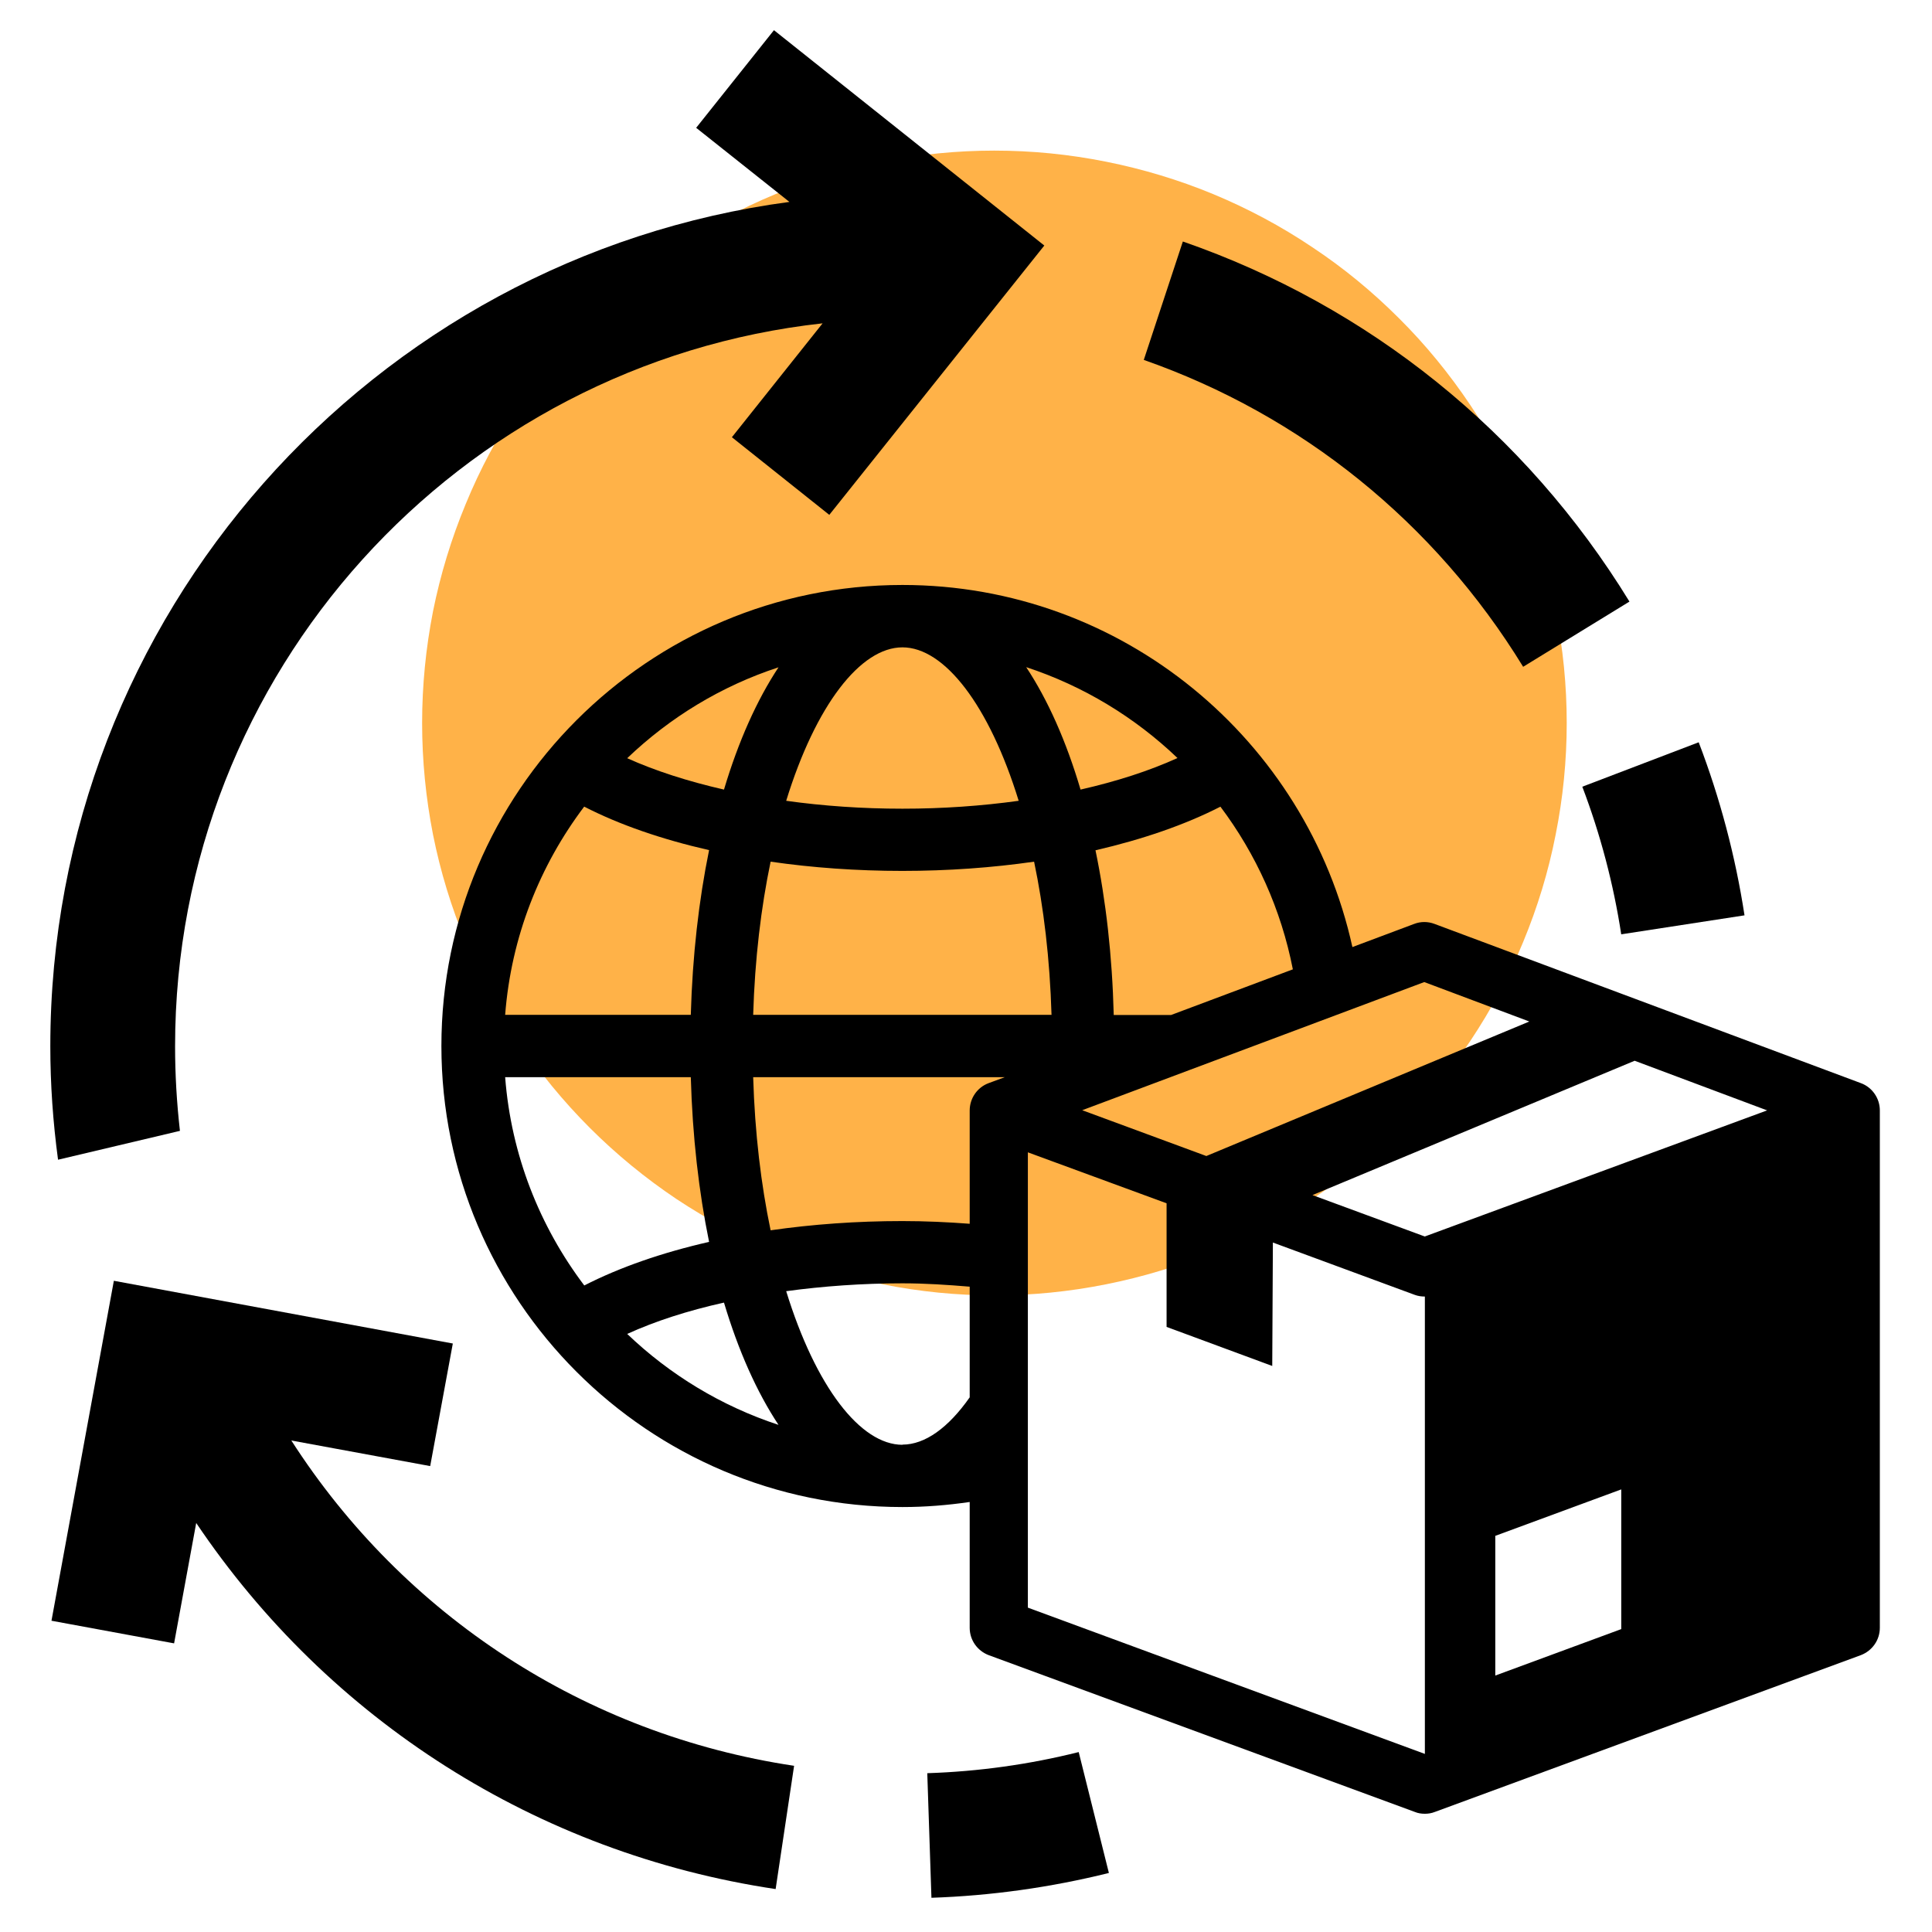
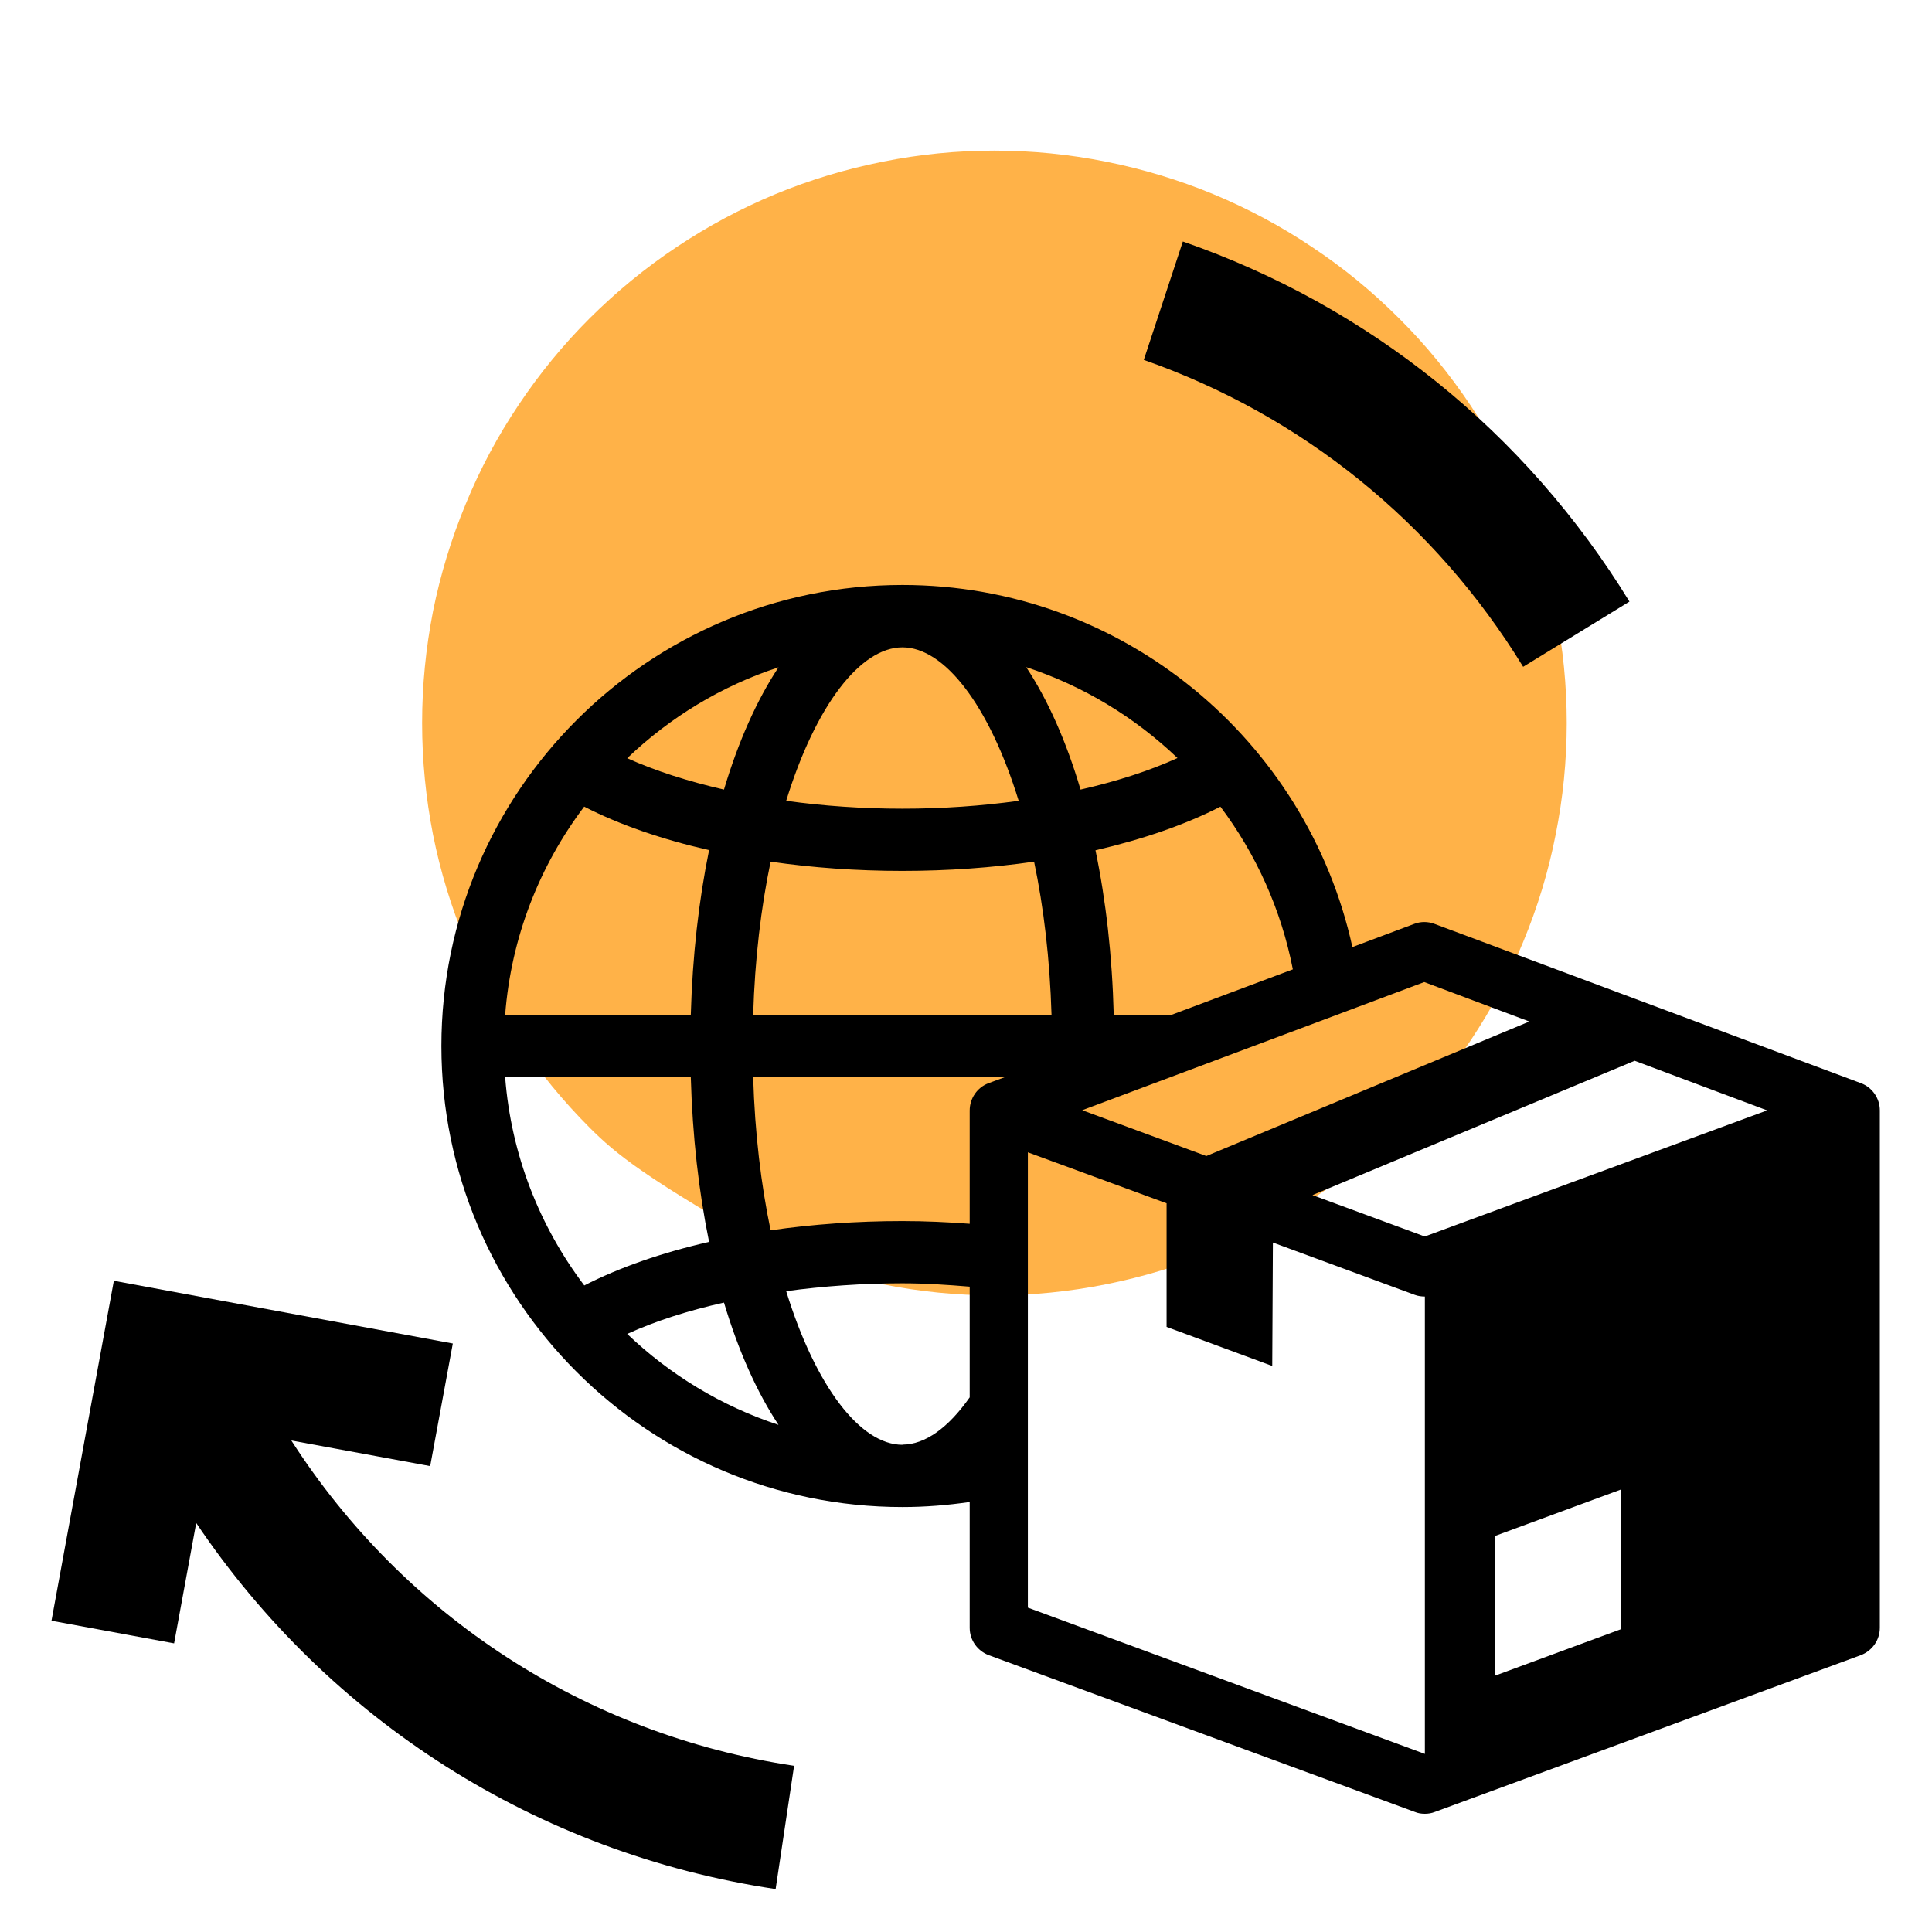
<svg xmlns="http://www.w3.org/2000/svg" width="60" zoomAndPan="magnify" viewBox="0 0 45 45" height="60" preserveAspectRatio="xMidYMid meet" version="1.2">
  <defs>
    <clipPath id="20b7464306">
-       <path d="M 1 0.703 L 25 0.703 L 25 28 L 1 28 Z M 1 0.703 " />
-     </clipPath>
+       </clipPath>
    <clipPath id="7b94c670ba">
-       <path d="M 21 40 L 26 40 L 26 44.203 L 21 44.203 Z M 21 40 " />
-     </clipPath>
+       </clipPath>
  </defs>
  <g id="3789164378">
-     <path style=" stroke:none;fill-rule:nonzero;fill:#ffb248;fill-opacity:1;" d="M 36.492 16.84 C 36.492 17.715 36.406 18.582 36.234 19.441 C 36.066 20.301 35.812 21.133 35.477 21.941 C 35.145 22.75 34.73 23.52 34.246 24.246 C 33.758 24.973 33.207 25.648 32.586 26.266 C 31.969 26.887 31.297 27.438 30.566 27.926 C 29.84 28.41 29.07 28.82 28.262 29.156 C 27.453 29.492 26.621 29.742 25.762 29.914 C 24.902 30.086 24.035 30.172 23.16 30.172 C 22.285 30.172 21.418 30.086 20.562 29.914 C 19.703 29.742 18.867 29.492 18.059 29.156 C 17.25 28.82 16.484 28.41 15.754 27.926 C 15.027 27.438 14.355 26.887 13.734 26.266 C 13.117 25.648 12.562 24.973 12.078 24.246 C 11.59 23.52 11.18 22.75 10.848 21.941 C 10.512 21.133 10.258 20.301 10.086 19.441 C 9.918 18.582 9.832 17.715 9.832 16.84 C 9.832 15.965 9.918 15.098 10.086 14.238 C 10.258 13.383 10.512 12.547 10.848 11.738 C 11.18 10.93 11.59 10.16 12.078 9.434 C 12.562 8.707 13.117 8.031 13.734 7.414 C 14.355 6.797 15.027 6.242 15.754 5.758 C 16.484 5.27 17.25 4.859 18.059 4.523 C 18.867 4.188 19.703 3.938 20.562 3.766 C 21.418 3.594 22.285 3.508 23.16 3.508 C 24.035 3.508 24.902 3.594 25.762 3.766 C 26.621 3.938 27.453 4.188 28.262 4.523 C 29.07 4.859 29.84 5.27 30.566 5.758 C 31.297 6.242 31.969 6.797 32.586 7.414 C 33.207 8.031 33.758 8.707 34.246 9.434 C 34.73 10.16 35.145 10.93 35.477 11.738 C 35.812 12.547 36.066 13.383 36.234 14.238 C 36.406 15.098 36.492 15.965 36.492 16.84 Z M 36.492 16.84 " />
+     <path style=" stroke:none;fill-rule:nonzero;fill:#ffb248;fill-opacity:1;" d="M 36.492 16.84 C 36.492 17.715 36.406 18.582 36.234 19.441 C 36.066 20.301 35.812 21.133 35.477 21.941 C 35.145 22.75 34.73 23.52 34.246 24.246 C 33.758 24.973 33.207 25.648 32.586 26.266 C 31.969 26.887 31.297 27.438 30.566 27.926 C 29.84 28.41 29.07 28.82 28.262 29.156 C 27.453 29.492 26.621 29.742 25.762 29.914 C 24.902 30.086 24.035 30.172 23.16 30.172 C 22.285 30.172 21.418 30.086 20.562 29.914 C 19.703 29.742 18.867 29.492 18.059 29.156 C 15.027 27.438 14.355 26.887 13.734 26.266 C 13.117 25.648 12.562 24.973 12.078 24.246 C 11.59 23.52 11.18 22.75 10.848 21.941 C 10.512 21.133 10.258 20.301 10.086 19.441 C 9.918 18.582 9.832 17.715 9.832 16.84 C 9.832 15.965 9.918 15.098 10.086 14.238 C 10.258 13.383 10.512 12.547 10.848 11.738 C 11.18 10.93 11.59 10.16 12.078 9.434 C 12.562 8.707 13.117 8.031 13.734 7.414 C 14.355 6.797 15.027 6.242 15.754 5.758 C 16.484 5.27 17.25 4.859 18.059 4.523 C 18.867 4.188 19.703 3.938 20.562 3.766 C 21.418 3.594 22.285 3.508 23.16 3.508 C 24.035 3.508 24.902 3.594 25.762 3.766 C 26.621 3.938 27.453 4.188 28.262 4.523 C 29.07 4.859 29.84 5.27 30.566 5.758 C 31.297 6.242 31.969 6.797 32.586 7.414 C 33.207 8.031 33.758 8.707 34.246 9.434 C 34.73 10.16 35.145 10.93 35.477 11.738 C 35.812 12.547 36.066 13.383 36.234 14.238 C 36.406 15.098 36.492 15.965 36.492 16.84 Z M 36.492 16.84 " />
    <path style=" stroke:none;fill-rule:nonzero;fill:#000000;fill-opacity:1;" d="M 6.781 33.551 L 10.02 34.148 L 10.547 31.293 L 2.652 29.832 L 1.199 37.75 L 4.055 38.277 L 4.57 35.473 C 7.652 40.055 12.5 43.168 18.066 44 L 18.496 41.129 C 13.625 40.398 9.402 37.625 6.785 33.551 Z M 6.781 33.551 " />
    <g clip-rule="nonzero" clip-path="url(#20b7464306)">
-       <path style=" stroke:none;fill-rule:nonzero;fill:#000000;fill-opacity:1;" d="M 4.191 26.34 C 4.117 25.688 4.078 25.031 4.078 24.371 C 4.078 15.656 10.688 8.461 19.16 7.531 L 17.047 10.184 L 19.316 11.992 L 24.324 5.719 L 18.027 0.703 L 16.215 2.977 L 18.387 4.703 C 8.68 5.996 1.172 14.32 1.172 24.371 C 1.172 25.254 1.234 26.137 1.352 27.012 Z M 4.191 26.34 " />
-     </g>
+       </g>
    <path style=" stroke:none;fill-rule:nonzero;fill:#000000;fill-opacity:1;" d="M 35.477 15.531 L 37.953 14.012 C 35.531 10.059 31.875 7.125 27.551 5.625 L 26.641 8.383 C 30.309 9.668 33.414 12.164 35.477 15.531 Z M 35.477 15.531 " />
-     <path style=" stroke:none;fill-rule:nonzero;fill:#000000;fill-opacity:1;" d="M 37.762 21.762 L 40.633 21.32 C 40.422 19.945 40.062 18.586 39.566 17.289 L 36.855 18.324 C 37.277 19.434 37.582 20.59 37.762 21.766 Z M 37.762 21.762 " />
    <g clip-rule="nonzero" clip-path="url(#7b94c670ba)">
      <path style=" stroke:none;fill-rule:nonzero;fill:#000000;fill-opacity:1;" d="M 21.598 41.301 L 21.695 44.203 C 23.086 44.156 24.477 43.961 25.828 43.625 L 25.125 40.809 C 23.973 41.098 22.789 41.262 21.602 41.301 Z M 21.598 41.301 " />
    </g>
    <path style=" stroke:none;fill-rule:nonzero;fill:#000000;fill-opacity:1;" d="M 43.348 25.23 L 33.414 21.52 C 33.258 21.461 33.09 21.461 32.938 21.52 L 31.5 22.059 C 30.441 17.242 26.148 13.625 21.02 13.625 C 15.098 13.625 10.281 18.441 10.281 24.363 C 10.281 30.285 15.098 35.102 21.02 35.102 C 21.551 35.102 22.074 35.059 22.586 34.984 L 22.586 37.914 C 22.586 38.199 22.762 38.449 23.027 38.551 L 32.953 42.203 C 33.027 42.234 33.105 42.246 33.188 42.246 C 33.266 42.246 33.344 42.234 33.422 42.203 L 43.344 38.551 C 43.609 38.449 43.785 38.199 43.785 37.914 L 43.785 25.863 C 43.785 25.582 43.609 25.328 43.348 25.23 Z M 37.762 37.945 L 34.828 39.027 L 34.828 35.773 L 37.762 34.691 Z M 33.188 28.801 L 30.57 27.836 L 38.074 24.707 L 41.16 25.863 L 33.184 28.801 Z M 33.176 22.875 L 35.621 23.793 L 28.098 26.926 L 25.207 25.859 L 33.172 22.875 Z M 23.402 25.09 L 23.023 25.23 C 22.762 25.328 22.586 25.582 22.586 25.867 L 22.586 28.504 C 22.07 28.465 21.547 28.441 21.016 28.441 C 19.957 28.441 18.922 28.516 17.949 28.656 C 17.727 27.594 17.582 26.395 17.543 25.09 Z M 17.543 23.637 C 17.582 22.332 17.727 21.133 17.949 20.07 C 18.922 20.211 19.957 20.285 21.016 20.285 C 22.074 20.285 23.109 20.211 24.086 20.07 C 24.309 21.133 24.453 22.332 24.492 23.637 Z M 30.113 22.578 L 27.277 23.641 L 25.941 23.641 C 25.906 22.262 25.758 20.969 25.516 19.805 C 26.613 19.551 27.602 19.211 28.426 18.789 C 29.254 19.891 29.84 21.18 30.113 22.578 Z M 27.426 17.656 C 26.773 17.953 26.012 18.199 25.168 18.391 C 24.836 17.266 24.406 16.301 23.902 15.539 C 25.234 15.977 26.434 16.707 27.426 17.656 Z M 21.02 15.078 C 21.996 15.078 23.039 16.422 23.727 18.652 C 22.859 18.773 21.949 18.836 21.02 18.836 C 20.09 18.836 19.176 18.773 18.312 18.652 C 19 16.422 20.043 15.078 21.02 15.078 Z M 18.133 15.543 C 17.629 16.305 17.199 17.266 16.863 18.391 C 16.023 18.199 15.258 17.953 14.609 17.66 C 15.602 16.711 16.797 15.98 18.133 15.543 Z M 13.609 18.789 C 14.43 19.211 15.418 19.551 16.516 19.801 C 16.277 20.969 16.129 22.262 16.09 23.637 L 11.766 23.637 C 11.906 21.824 12.57 20.16 13.609 18.785 Z M 11.766 25.09 L 16.09 25.09 C 16.129 26.469 16.277 27.758 16.516 28.926 C 15.418 29.176 14.43 29.52 13.609 29.941 C 12.57 28.566 11.906 26.902 11.766 25.09 Z M 14.609 31.07 C 15.258 30.773 16.023 30.527 16.863 30.34 C 17.199 31.465 17.629 32.426 18.133 33.188 C 16.801 32.75 15.602 32.02 14.609 31.07 Z M 21.02 33.652 C 20.043 33.652 19 32.305 18.312 30.074 C 19.176 29.957 20.09 29.891 21.02 29.891 C 21.551 29.891 22.07 29.926 22.586 29.969 L 22.586 32.547 C 22.09 33.254 21.547 33.648 21.02 33.648 Z M 23.941 37.441 L 23.941 26.84 L 27.172 28.027 L 27.172 30.906 L 29.633 31.816 L 29.648 28.941 L 32.953 30.16 C 33.027 30.188 33.109 30.199 33.188 30.199 L 33.188 40.852 L 23.941 37.445 Z M 23.941 37.441 " />
  </g>
</svg>